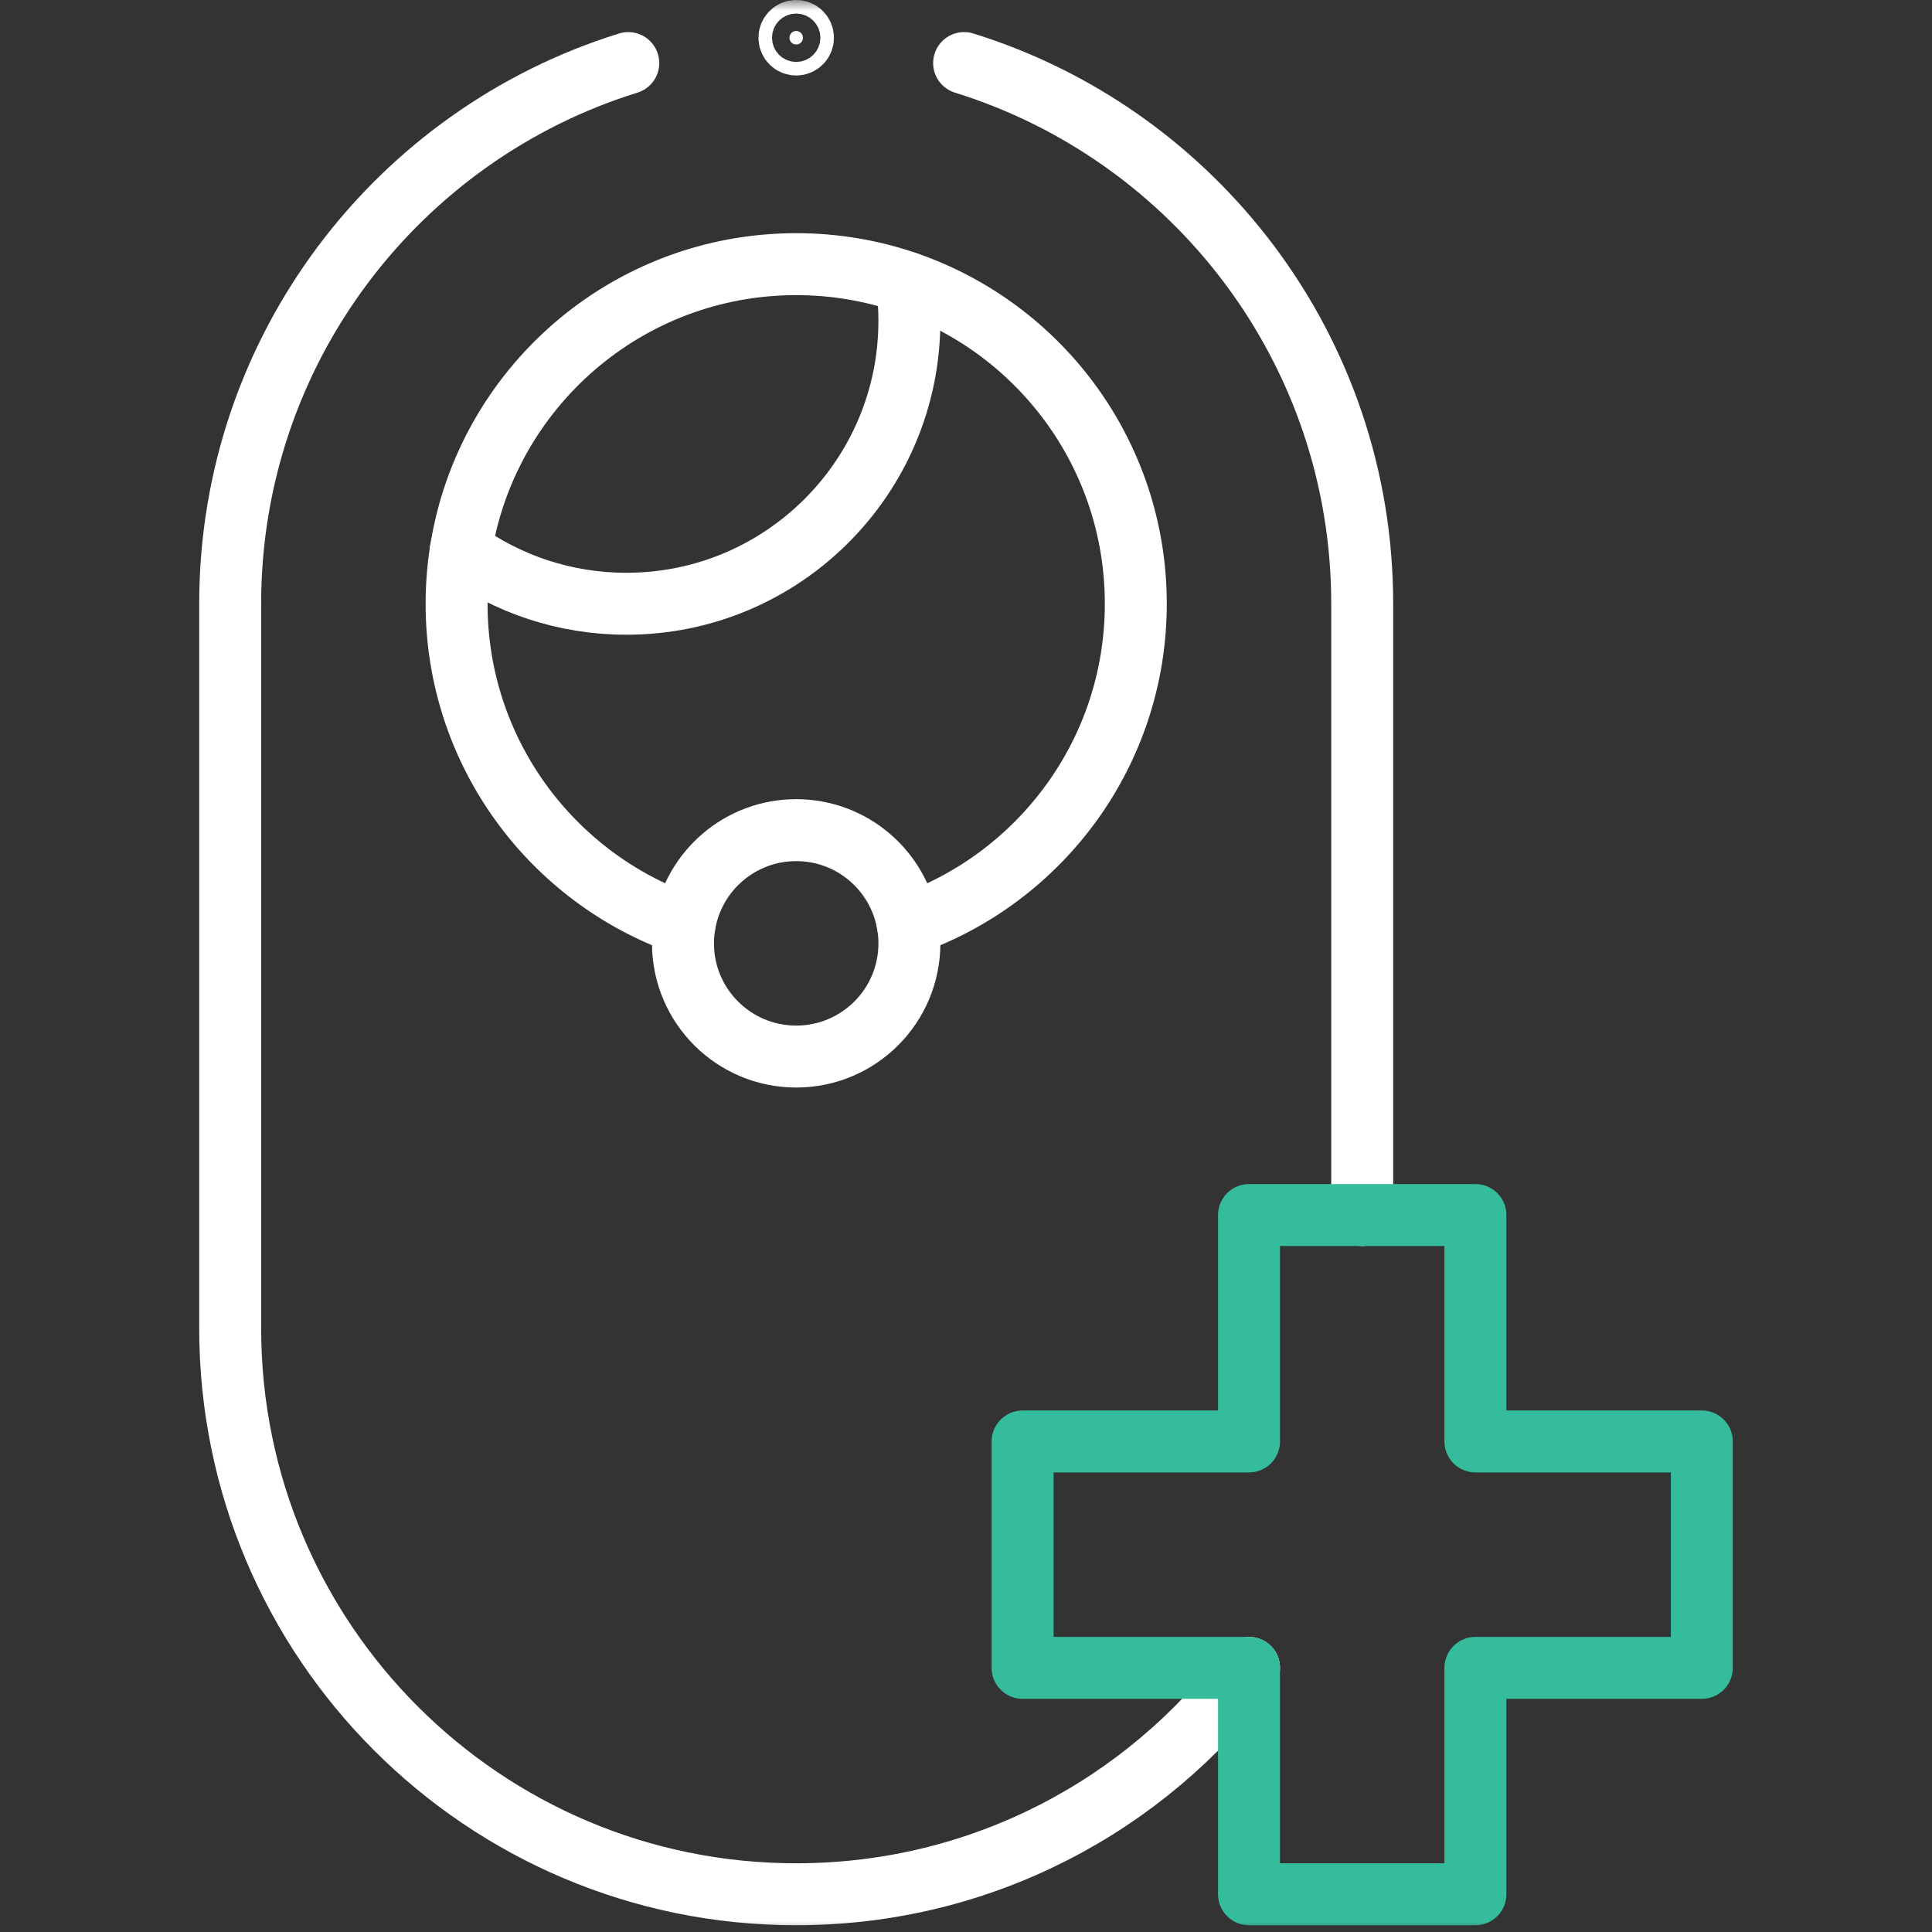
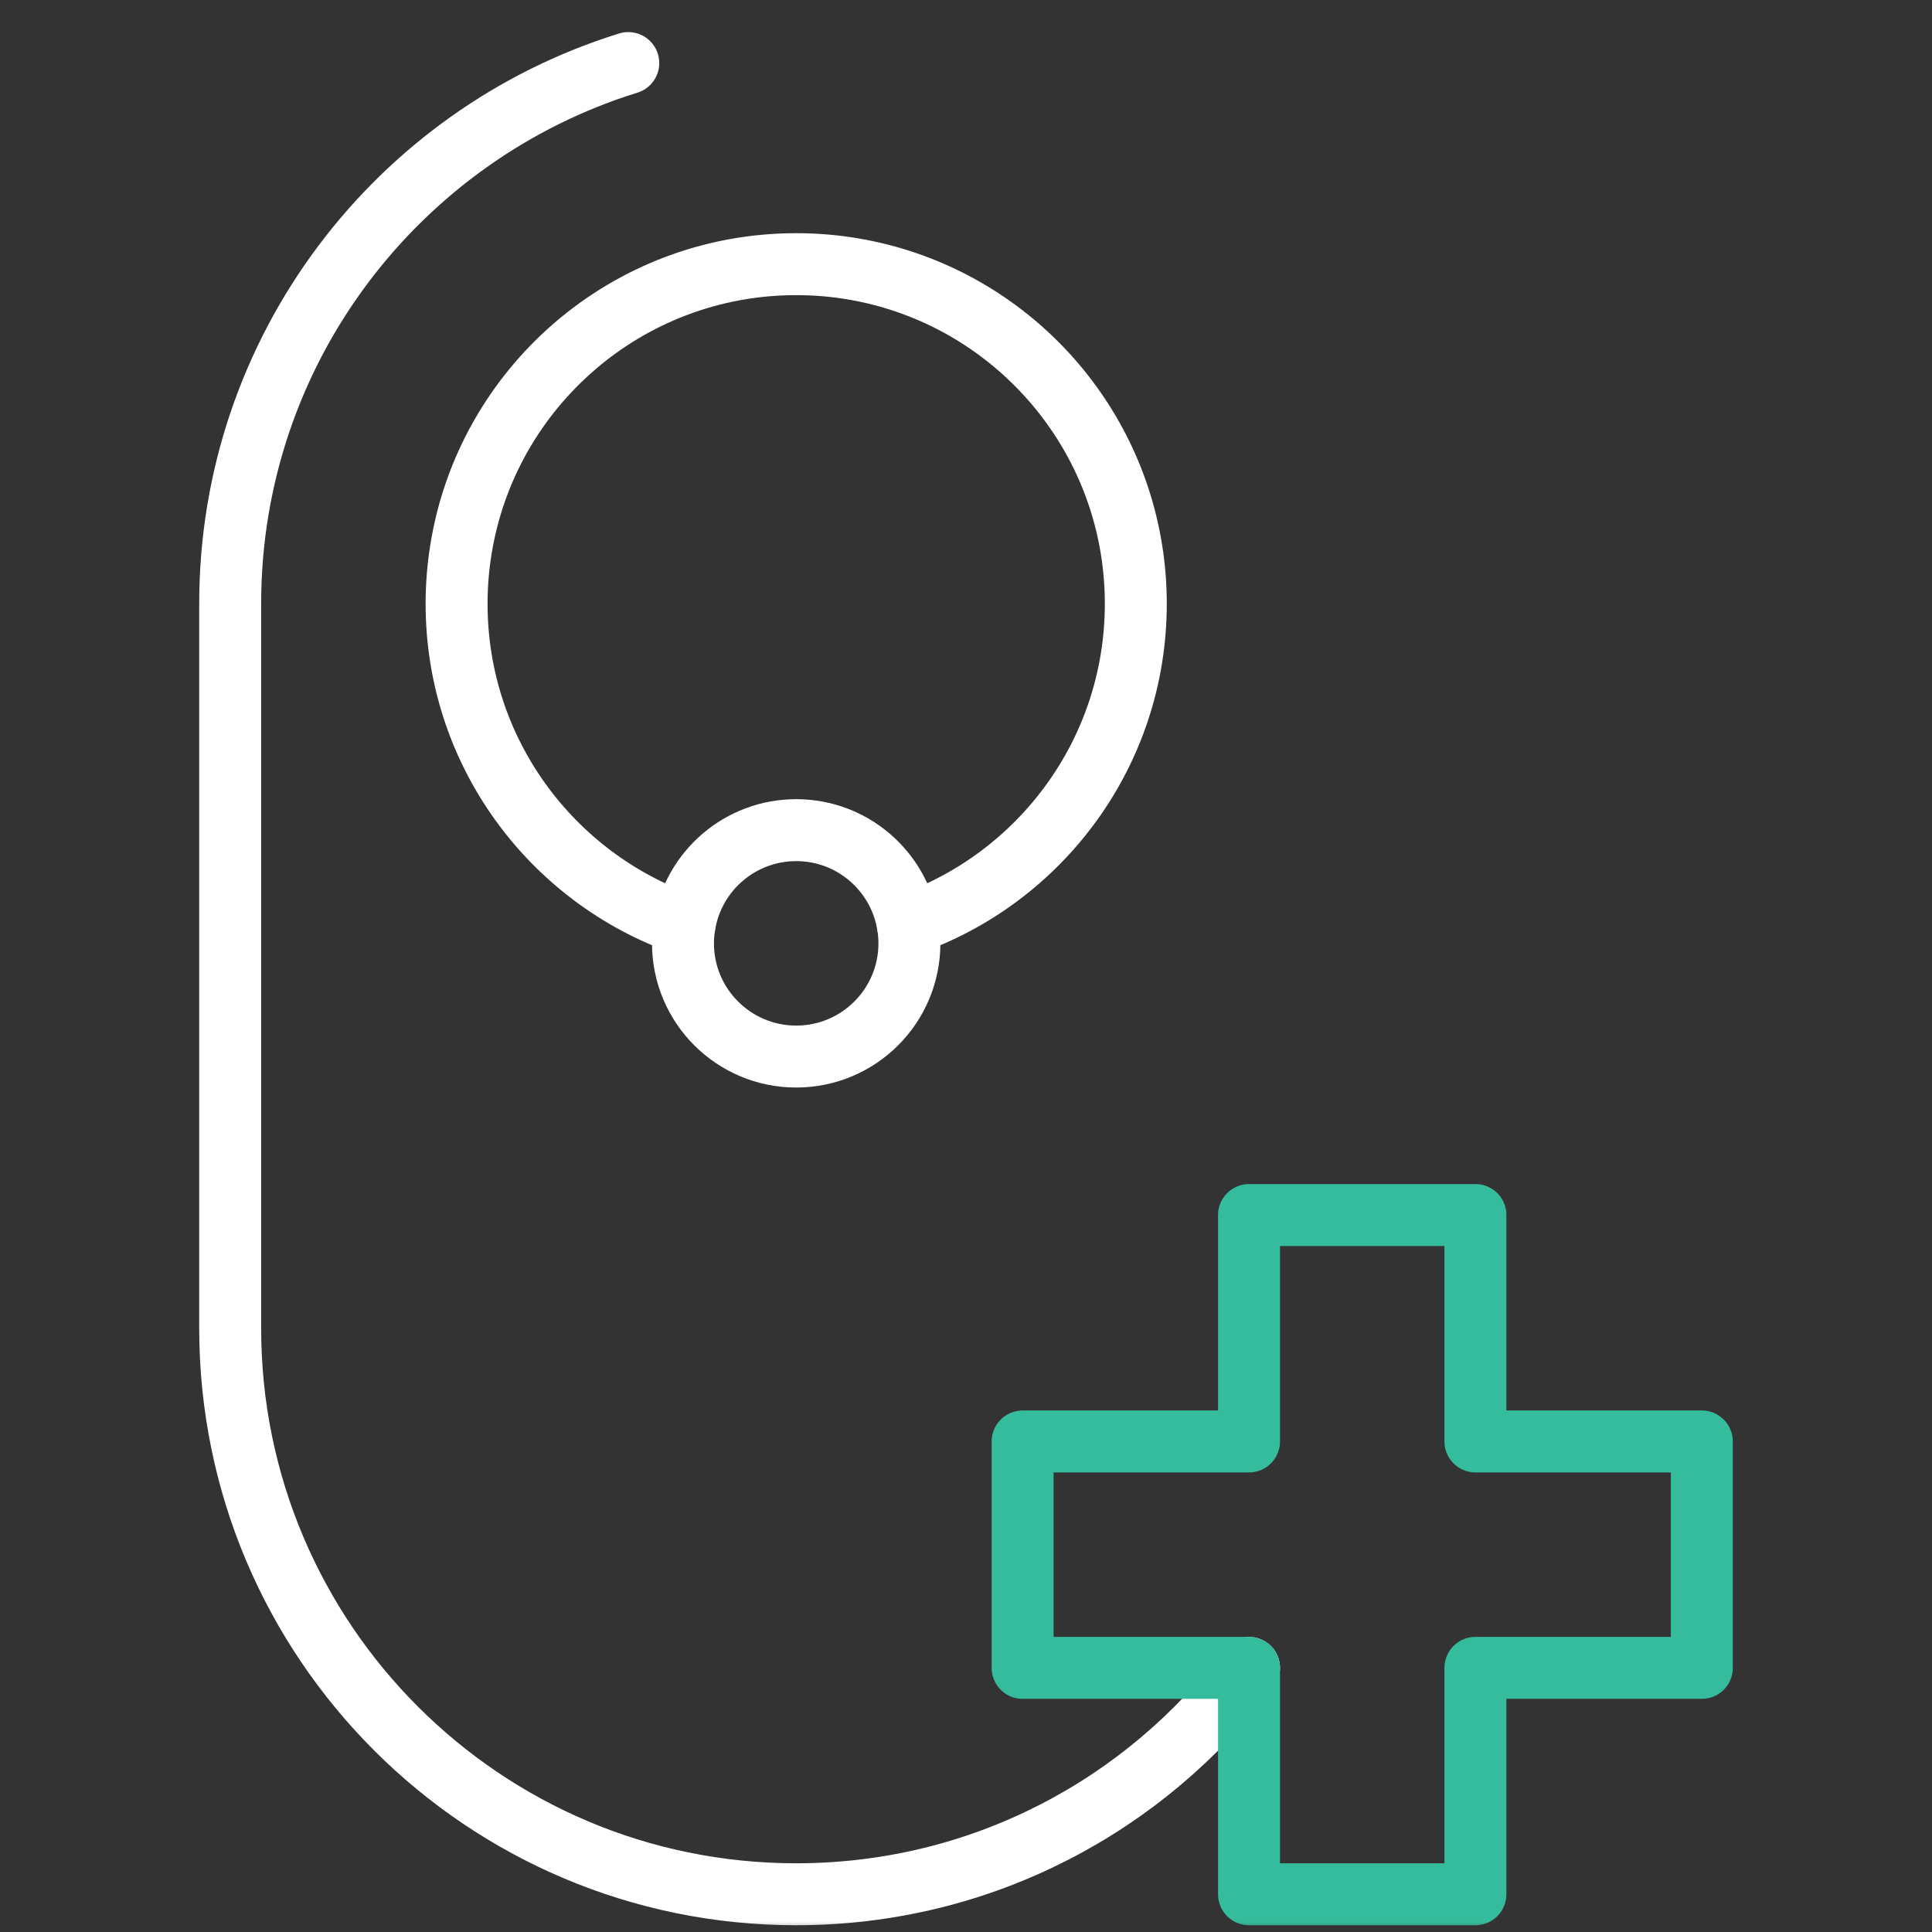
<svg xmlns="http://www.w3.org/2000/svg" width="92" height="92" viewBox="0 0 92 92" fill="none">
  <rect x="0" y="0" width="92" height="92" fill="#333333" stroke="none" />
  <mask id="mask0_180_548" style="mask-type:luminance" maskUnits="userSpaceOnUse" x="0" y="0" width="92" height="92">
    <path d="M0 0H92V92H0V0Z" fill="white" />
  </mask>
  <g mask="url(#mask0_180_548)">
    <path d="M43.229 44.027C43.279 44.318 43.305 44.616 43.305 44.922C43.305 47.899 40.892 50.312 37.914 50.312C34.937 50.312 32.523 47.899 32.523 44.922C32.523 44.616 32.549 44.318 32.599 44.027C33.025 41.475 35.242 39.531 37.914 39.531C40.586 39.531 42.803 41.475 43.229 44.027Z" stroke="white" stroke-width="2.95" stroke-miterlimit="10" stroke-linecap="round" stroke-linejoin="round" />
    <path d="M32.597 44.027C26.277 41.828 21.742 35.819 21.742 28.75C21.742 27.884 21.811 27.034 21.943 26.204C23.162 18.481 29.848 12.579 37.914 12.579C39.759 12.579 41.531 12.888 43.182 13.457C49.527 15.64 54.086 21.663 54.086 28.75C54.086 35.819 49.55 41.828 43.231 44.027" stroke="white" stroke-width="2.95" stroke-miterlimit="10" stroke-linecap="round" stroke-linejoin="round" />
-     <path d="M43.182 13.457C43.263 14.05 43.304 14.657 43.304 15.274C43.304 22.716 37.27 28.75 29.828 28.75C26.883 28.75 24.16 27.805 21.943 26.204C21.943 26.202 21.941 26.202 21.941 26.202" stroke="white" stroke-width="2.95" stroke-miterlimit="10" stroke-linecap="round" stroke-linejoin="round" />
-     <path d="M37.914 2.12C38.092 2.12 38.236 1.975 38.236 1.797C38.236 1.62 38.092 1.475 37.914 1.475C37.736 1.475 37.592 1.62 37.592 1.797C37.592 1.975 37.736 2.12 37.914 2.12Z" fill="white" stroke="white" stroke-width="2.95" />
-     <path d="M64.867 57.859V28.75C64.867 16.649 56.891 6.41 45.91 3.003" stroke="white" stroke-width="2.95" stroke-miterlimit="10" stroke-linecap="round" stroke-linejoin="round" />
    <path d="M29.918 3.003C18.937 6.41 10.961 16.649 10.961 28.75V63.25C10.961 78.135 23.029 90.203 37.914 90.203C46.731 90.203 54.558 85.97 59.476 79.425L59.478 79.424" stroke="white" stroke-width="2.95" stroke-miterlimit="10" stroke-linecap="round" stroke-linejoin="round" />
    <path d="M59.477 79.425V90.203H70.258V79.422H81.039V68.641H70.258V57.859H59.477V68.641H48.695V79.422H59.477V79.425Z" stroke="#35BC9C" stroke-width="2.95" stroke-miterlimit="10" stroke-linecap="round" stroke-linejoin="round" />
  </g>
</svg>